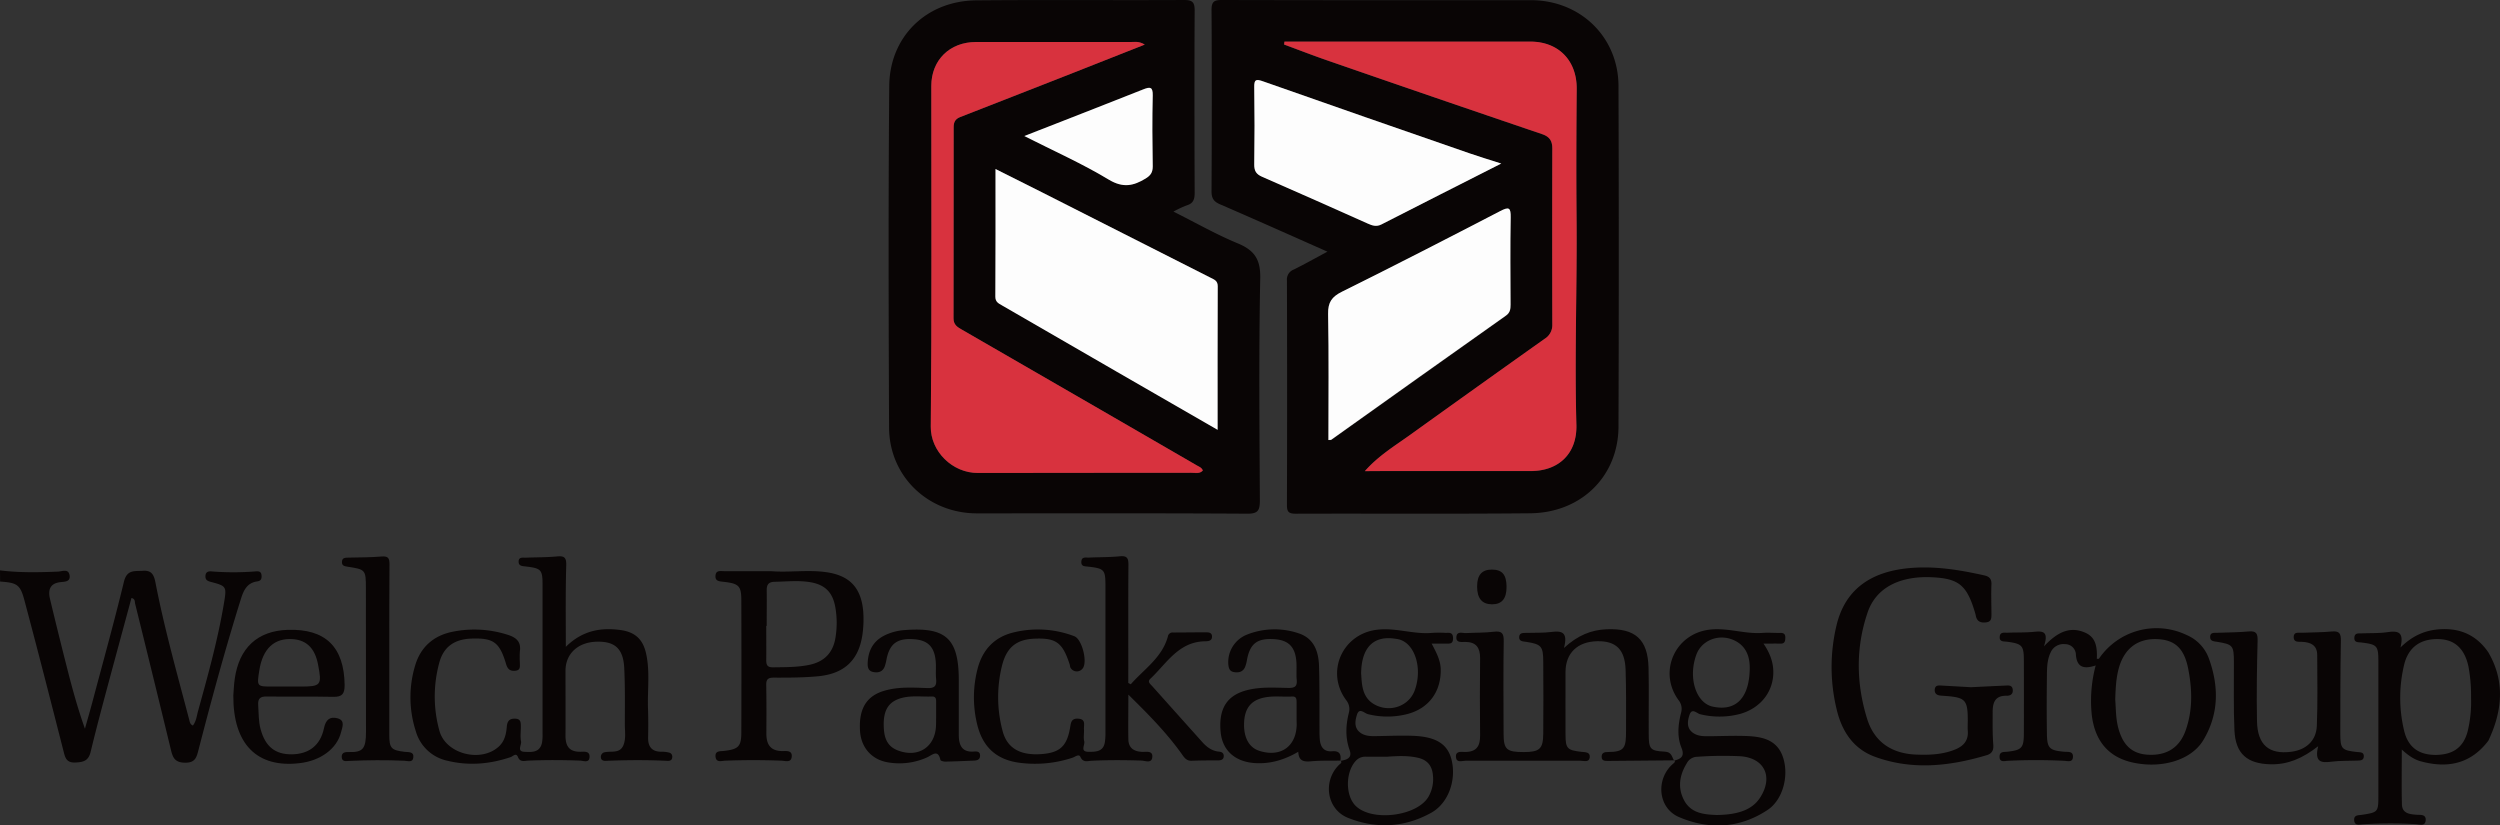
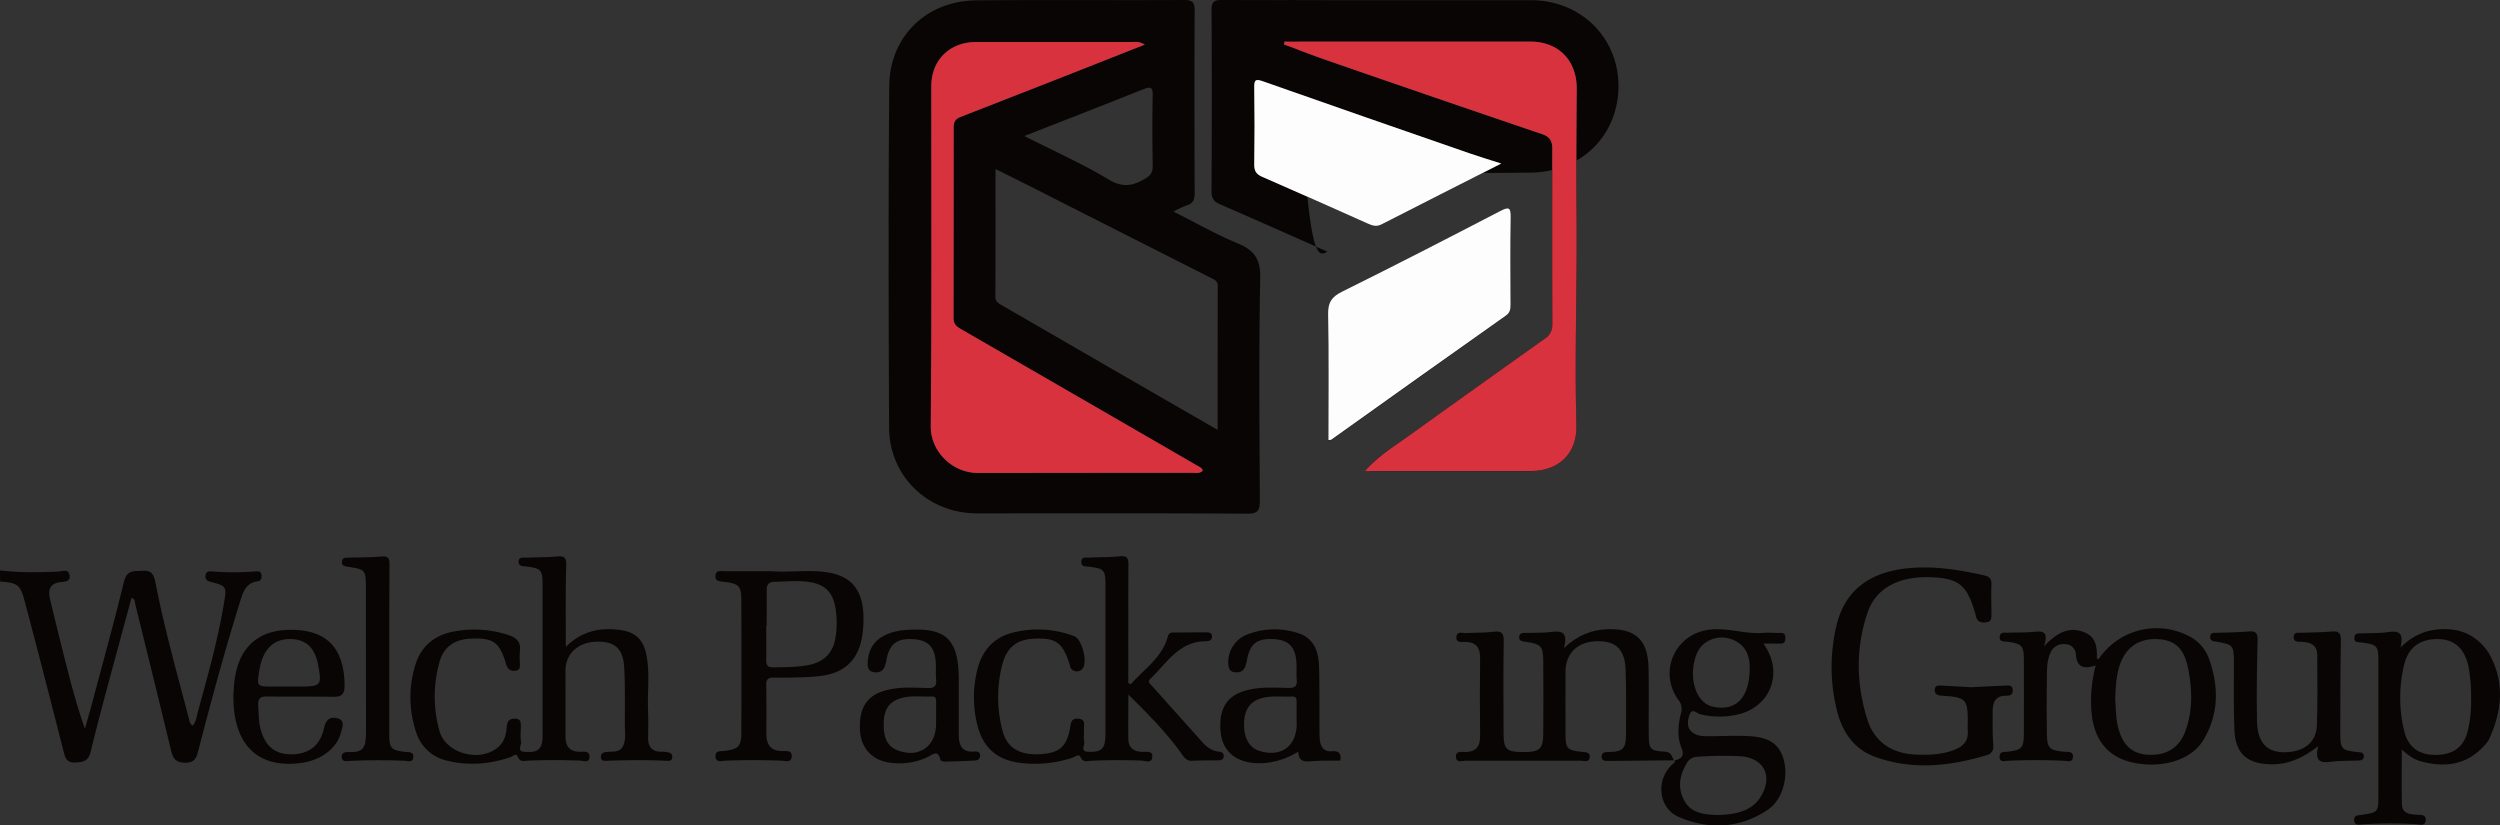
<svg xmlns="http://www.w3.org/2000/svg" viewBox="0 0 1130.26 373.19">
  <rect x="0" y="0" width="1130.26" height="373.19" fill="#333333" stroke="none" />
  <defs>
    <style>.cls-1{fill:#090505;}.cls-2{fill:#d8323e;}.cls-3{fill:#fdfdfd;}</style>
  </defs>
  <title>welch-packaging-group-logo</title>
  <g id="Layer_2" data-name="Layer 2">
    <g id="Layer_1-2" data-name="Layer 1">
      <path class="cls-1" d="M0,257.87c8.73,1.08,17.48.92,26.24.55,1.92-.08,4.83-1.51,5.24,1.84.35,2.85-2.31,2.7-4.25,2.94-4.77.58-5.56,3.69-4.62,7.61q3.72,15.53,7.66,31c2.33,9.16,4.81,18.29,8.13,27.64,1.12-4,2.28-7.94,3.34-11.93,4.83-18.17,9.87-36.3,14.31-54.57,1.35-5.54,4.87-4.64,8.59-4.9,4-.28,5,2,5.65,5.34,4.06,20.93,9.87,41.45,15.27,62.06.24.9.29,1.95,1.65,2.57,1.55-2,1.72-4.33,2.31-6.46,4.48-16.21,9-32.42,11.76-49,1.26-7.46,1.12-7.61-6.1-9.52-1.56-.41-2.35-1-2.3-2.59.06-1.78,1.15-2.24,2.68-2.12a126.48,126.48,0,0,0,20,0c1.22-.1,2.43-.07,2.65,1.52s-.09,2.73-1.85,3c-4.6.59-6.22,4-7.4,7.8-7.07,22.55-13.26,45.35-19.18,68.23-.88,3.39-1.38,6-6.15,5.94s-5.56-2.53-6.4-6q-8-33-16.15-65.94c-.21-.85.15-2.08-1.64-2.54-3.5,12.93-7,25.83-10.48,38.74-2.75,10.29-5.52,20.58-8,30.93-1,3.93-3.21,4.57-6.84,4.72-3.94.17-4.58-1.9-5.34-4.89-5.84-22.9-11.69-45.8-17.79-68.63-1.87-7-3.38-7.76-10.95-8.29Z" />
      <path class="cls-1" d="M1125,334.87c-7.9,10.43-18.31,12.64-30.43,9.36-3.05-.82-5.62-2.53-8.71-5.35,0,9-.14,16.88.06,24.77.1,4,3.25,4.44,6.42,4.69,1.83.15,4.64-.39,4.31,2.67-.29,2.68-2.83,1.68-4.47,1.59a201.17,201.17,0,0,0-24,.07c-1.55.1-3.67.72-3.85-1.82s2-2.22,3.55-2.47c7.28-1.13,7.39-1.23,7.39-8.84q0-30.22,0-60.45c0-7.17-.51-7.73-7.69-8.61-1.4-.17-3.3.11-3.17-2.18s1.92-1.89,3.37-1.95c3.83-.16,7.69,0,11.47-.53,4.5-.64,7.84-.54,6,6.93,5.87-5.76,11.77-8,18.57-8.3,9-.38,16,3,21.13,10.43C1132.67,308,1131.33,321.54,1125,334.87Zm-7.83-19.68a70.85,70.85,0,0,0-1.18-13.9c-1.73-8-6.19-12.16-13.4-12.35-8.31-.23-13.8,3.68-15.69,11.68a63.79,63.79,0,0,0,0,29.68c1.73,7.34,6.41,10.91,14,11,8.06,0,12.83-3.34,14.75-10.7A57.35,57.35,0,0,0,1117.17,315.19Z" />
-       <path class="cls-1" d="M600.14,113.78c-16.89-7.47-32.65-14.54-48.52-21.39-2.88-1.24-3.9-2.75-3.88-5.91.13-27.33.17-54.66,0-82,0-4,1.41-4.49,4.87-4.48q69.74.16,139.48.08c22.32,0,39.57,16.61,39.64,38.8q.25,77,0,154c-.08,22.43-16.86,39-40,39.18-35.32.34-70.65.07-106,.19-3.1,0-3.91-.87-3.9-3.92q.15-50.74,0-101.48a4.81,4.81,0,0,1,3.12-5C589.78,119.45,594.5,116.8,600.14,113.78ZM617.06,213h7.46q33.74,0,67.47,0c12.77,0,21-8,20.69-20.87-.85-31.32.35-62.62.07-93.93-.17-19.31-.1-38.63.07-57.95.11-12.75-8.13-21.39-21-21.4q-51.48,0-103,0h-8.13l-.16,1.32c6.61,2.44,13.18,5,19.84,7.29q48.34,16.7,96.75,33.2c3.52,1.19,4.68,3.12,4.67,6.54q-.1,39.73,0,79.47a7.27,7.27,0,0,1-3.51,6.58q-30.52,21.63-60.88,43.48C630.45,201.63,623.09,206.13,617.06,213Zm-16.47-14c1-.05,1.21,0,1.32-.08q39.39-28,78.8-56c2-1.4,2.23-3,2.22-5,0-13.15-.18-26.3.06-39.44.08-4.5-.73-5-4.75-2.9C654.5,107.79,630.7,120,606.75,131.9c-4.64,2.3-6.41,4.79-6.31,10.07C600.8,160.89,600.58,179.83,600.58,198.93Zm78.15-125c-5.4-1.74-9.81-3.06-14.15-4.57Q617.75,53.12,571,36.75c-3.07-1.08-4-.88-3.92,2.64q.28,17.47,0,34.94c0,2.94.88,4.43,3.6,5.61,16,6.95,31.89,14.07,47.8,21.17,2,.91,3.86,1.51,6.13.35C642.25,92.4,660,83.45,678.73,73.94Z" />
+       <path class="cls-1" d="M600.14,113.78c-16.89-7.47-32.65-14.54-48.52-21.39-2.88-1.24-3.9-2.75-3.88-5.91.13-27.33.17-54.66,0-82,0-4,1.41-4.49,4.87-4.48q69.74.16,139.48.08c22.32,0,39.57,16.61,39.64,38.8c-.08,22.43-16.86,39-40,39.18-35.32.34-70.65.07-106,.19-3.1,0-3.91-.87-3.9-3.92q.15-50.74,0-101.48a4.81,4.81,0,0,1,3.12-5C589.78,119.45,594.5,116.8,600.14,113.78ZM617.06,213h7.46q33.74,0,67.47,0c12.77,0,21-8,20.69-20.87-.85-31.32.35-62.62.07-93.93-.17-19.31-.1-38.63.07-57.95.11-12.75-8.13-21.39-21-21.4q-51.48,0-103,0h-8.13l-.16,1.32c6.61,2.44,13.18,5,19.84,7.29q48.34,16.7,96.75,33.2c3.52,1.19,4.68,3.12,4.67,6.54q-.1,39.73,0,79.47a7.27,7.27,0,0,1-3.51,6.58q-30.52,21.63-60.88,43.48C630.45,201.63,623.09,206.13,617.06,213Zm-16.47-14c1-.05,1.21,0,1.32-.08q39.39-28,78.8-56c2-1.4,2.23-3,2.22-5,0-13.15-.18-26.3.06-39.44.08-4.5-.73-5-4.75-2.9C654.5,107.79,630.7,120,606.75,131.9c-4.64,2.3-6.41,4.79-6.31,10.07C600.8,160.89,600.58,179.83,600.58,198.93Zm78.15-125c-5.4-1.74-9.81-3.06-14.15-4.57Q617.75,53.12,571,36.75c-3.07-1.08-4-.88-3.92,2.64q.28,17.47,0,34.94c0,2.94.88,4.43,3.6,5.61,16,6.95,31.89,14.07,47.8,21.17,2,.91,3.86,1.51,6.13.35C642.25,92.4,660,83.45,678.73,73.94Z" />
      <path class="cls-1" d="M530.51,95.66c10.28,5.15,19.38,10.35,29,14.33,7.52,3.12,10.42,7.11,10.25,15.78-.67,33.48-.35,67-.17,100.47,0,4.56-.85,6.08-5.88,6-40.66-.25-81.32-.13-122-.14-22.15,0-39.67-16.74-39.76-38.82-.22-51.49-.36-103,.08-154.47C402.23,16.64,418.73.37,441.34.16c31.32-.29,62.65,0,94-.16,3.74,0,4.79,1,4.77,4.74-.15,27.49-.1,55,0,82.48,0,2.83-.58,4.73-3.53,5.61A49.76,49.76,0,0,0,530.51,95.66Zm-12.94-75.5C514.83,18.53,513,19,511.24,19q-35,0-70,0c-11.85,0-20.19,8.14-20.2,19.89,0,51.33.24,102.66-.24,154-.1,11.14,9.7,21,21.3,20.95,32.16-.12,64.33,0,96.49-.09,1.71,0,3.67.67,5.2-1-.41-1.31-1.59-1.69-2.57-2.25q-22-12.76-44.05-25.49L435,149.11c-2-1.16-3.91-2.15-3.9-5.15q.15-43.24.06-86.49c0-2.25.74-3.69,3-4.56q24.9-9.64,49.74-19.45C494.84,29.15,505.78,24.81,517.56,20.16Zm32.92,174.17c0-22.36,0-43.64.06-64.91,0-2.46-1.51-3-3.15-3.82q-38.29-19.37-76.56-38.78c-6.75-3.42-13.52-6.78-20.76-10.41,0,19.78.05,38.74-.07,57.7,0,2.43,1.44,3,3,3.95Q478.91,153,504.79,168C519.73,176.62,534.69,185.23,550.49,194.33ZM463.09,61.5c13.48,6.83,26.26,12.53,38.18,19.67,6.42,3.85,11.1,2.87,16.66-.52,2.27-1.39,3.24-2.78,3.2-5.49-.15-10.65-.23-21.31,0-32,.1-4-1.18-4-4.29-2.79C499.27,47.4,481.63,54.25,463.09,61.5Z" />
      <path class="cls-1" d="M255.81,292.43c7.51-7.4,15.81-8.81,24.77-7.58,6.56.9,10.12,4.2,11.54,10.69,1.81,8.23.55,16.6.85,24.91.15,4.33.13,8.66.05,13s1.88,6.53,6.31,6.4a12.82,12.82,0,0,1,3,.36,1.87,1.87,0,0,1,1.59,2.16c-.07,1.36-1.06,1.67-2.06,1.62-9.33-.45-18.65-.4-28,0-1.14.05-2.11-.36-2.19-1.49a2.11,2.11,0,0,1,1.91-2.44c2.94-.57,6.73.67,8.28-3.18,1.21-3,.64-6.26.63-9.41,0-8.49.15-17-.27-25.48-.44-8.81-4.3-12.15-12.63-11.87s-13.89,5.43-13.92,13.09c0,9.83.06,19.66,0,29.49,0,4.67,1.74,7.23,6.73,7.18,1.64,0,4.23-.48,4.14,2.27-.09,3-2.73,1.78-4.26,1.73-7.83-.3-15.65-.32-23.48,0-1.66.07-3.62.87-4.64-1.64-.86-2.09-2.28-.28-3.3.06-9.37,3.16-18.87,4-28.52,1.65A18.94,18.94,0,0,1,188,330.62a49.72,49.72,0,0,1-.23-30c2.5-8.16,8.27-13.2,16.59-14.95A49.22,49.22,0,0,1,229.56,287c3.8,1.19,6.13,3.11,5.47,7.51a43.16,43.16,0,0,0,0,5c-.05,1.57.53,3.49-2.06,3.74-2.41.24-3.49-.74-4.2-3.12-2.93-9.84-5.71-11.76-15.67-11.42-7.72.27-12.72,3.78-14.59,11.25a58,58,0,0,0,.21,30.63c3,10.38,18.79,14.31,26.81,6.91,2.65-2.44,3.32-5.67,3.6-9,.19-2.29,1.06-3.68,3.72-3.6,2.84.08,2.59,2,2.63,3.82,0,2.16-.33,4.4.09,6.48.32,1.59-2,4.52,1.45,4.69,3.18.16,7,.5,8-4a19.18,19.18,0,0,0,.27-4q0-33.74,0-67.48c0-6.87-.6-7.47-7.54-8.3-1.49-.18-3.32-.12-3.28-2.19,0-2.26,2-1.74,3.4-1.8,4.66-.18,9.34-.12,14-.56,3.32-.31,4.21.54,4.13,4C255.65,267.48,255.81,279.44,255.81,292.43Z" />
      <path class="cls-1" d="M511.22,309.37c6-6.84,14.12-12,16.77-21.55a2.15,2.15,0,0,1,2.42-1.86c4.83,0,9.66-.09,14.48-.08,1.31,0,2.94-.08,3.06,1.75.14,2.13-1.63,2.28-3.13,2.3-12,.18-17.36,10-24.73,16.93-1.48,1.39-.08,2.34.78,3.29q11.31,12.66,22.65,25.3c2,2.26,4.39,4.1,7.61,4.37,1.36.11,2.24.77,2.13,2.2s-1.27,1.75-2.53,1.76c-4,0-8,0-12,.17-2.45.09-3.42-1.62-4.59-3.25-6.79-9.47-14.9-17.72-24-26.65,0,7.53-.13,13.93,0,20.32.11,3.87,2.55,5.41,6.31,5.55,1.76.06,4.81-.67,4.51,2.37s-3.19,1.62-4.93,1.57c-7.5-.24-15-.28-22.48.08-1.76.08-3.86,1-5.08-1.72-.68-1.53-2.33-.08-3.49.31a53.75,53.75,0,0,1-23.18,2.43c-11-1.17-17.6-7-20.09-17.78a51.53,51.53,0,0,1,.23-24.74c2.22-8.61,7.55-14.41,16.27-16.51a46,46,0,0,1,27.51,1.72c3.51,1.32,6.21,12.13,3.6,14.74a3.26,3.26,0,0,1-5.2-.29c-.38-.48-.36-1.27-.57-1.9-3.21-9.73-6.13-11.85-15.77-11.46-8.36.34-12.85,4-14.89,12.72a59.12,59.12,0,0,0,.43,29.18c2.07,7.63,7.88,10.9,17.14,10.31,8.59-.55,11.84-3.42,13.32-11.89.38-2.19.44-4.35,3.66-4.15,3.6.22,2.51,2.81,2.63,4.77s-.32,3.75.12,5.47-2.12,4.73,2,4.75c3.22,0,6.58,0,7.31-4.26a26.92,26.92,0,0,0,.28-4.47q0-33,0-66c0-7.67-.41-8.14-7.9-9-1.51-.18-3.17,0-3-2.31s2.07-1.7,3.43-1.77c4.66-.22,9.34-.13,14-.59,3.28-.33,3.88.92,3.86,3.87-.12,16.16-.06,32.33-.06,48.49q0,2.45,0,4.9Z" />
      <path class="cls-1" d="M947.47,300.85c-5.5,1.83-8.5.75-8.95-4.82a4.84,4.84,0,0,0-4.85-4.8,6.32,6.32,0,0,0-6.53,3.66c-1.59,3.24-1.68,6.78-1.72,10.27-.1,8.83-.14,17.66,0,26.48.07,6.65,1.11,7.61,7.77,8.22,1.72.16,4.17-.39,4,2.44-.19,2.51-2.45,1.74-4,1.66q-12.74-.62-25.47,0c-1.45.07-3.71.87-3.72-1.87,0-2.5,2.12-2.06,3.68-2.25,6.33-.73,7.29-1.74,7.31-8.12q.06-16.49,0-33c0-6.85-.71-7.65-7.45-8.58-1.56-.21-3.73.19-3.45-2.4.23-2.18,2.17-1.63,3.56-1.69,4-.17,8,0,12-.41,3.72-.34,6.75-.41,4.42,6.59,6.12-6.53,11.76-9.18,18.59-6.23,5.15,2.22,5.51,7,5.32,11.83.45,0,.94.07,1-.09a31.5,31.5,0,0,1,39.65-10.63,18.34,18.34,0,0,1,9.85,10.16c4.75,12.77,4.81,25.52-2.42,37.46-5.5,9.08-19.18,13-32.35,9.89-10.5-2.47-16.59-9.68-18-21.29A62,62,0,0,1,947.47,300.85Zm8.84,15.41c.31,4.28.25,8.45,1.29,12.54,2.08,8.1,6.27,12,13.52,12.41,8.44.48,14.25-3.21,17-10.94,3.3-9.23,3-18.69,1.14-28.1-1.86-9.25-6.18-13-14.28-13.23-8.51-.24-14.38,4.17-16.91,12.62C956.64,306.4,956.48,311.39,956.31,316.26Z" />
      <path class="cls-1" d="M757.07,343.75l-30.15.27c-1.38,0-2.82,0-2.81-1.9s1.43-2.13,2.78-2.13c7.79,0,8.25-2.06,8.25-9.73,0-9.16.11-18.32-.2-27.47s-4.33-13.07-12.85-12.89c-8.87.18-14.27,5.36-14.31,13.8,0,9.49-.06,19,0,28.48,0,6.24.84,7,7.1,7.72,1.79.2,4.22,0,3.83,2.63-.34,2.3-2.63,1.4-4.17,1.4q-26,0-51.92,0c-1.64,0-4.15,1.15-4.39-1.68s2.5-2.31,4-2.29c5.24.07,7-2.57,6.93-7.48-.14-11.66-.12-23.31,0-35,0-4.69-1.78-7.22-6.68-7.27-1.68,0-4.29.55-4.06-2.25s2.77-1.65,4.43-1.74c4.15-.23,8.34-.11,12.46-.6,3.46-.41,4.59.43,4.53,4.12-.22,14-.11,28-.06,42,0,7.11,1.39,8.29,9.14,8.27,7.14,0,8.73-1.43,8.79-8.29q.14-16.24,0-32.47c0-7.05-.85-8-7.66-9.06-1.48-.24-3.31-.11-3.23-2.2s2-1.81,3.42-1.86c3.66-.13,7.36.06,11-.4,4.52-.57,7.84-.3,5.84,7.22,6.25-5.74,12.32-8.17,19.3-8.46,12.87-.53,18.62,4.51,18.93,17.4.24,10,0,20,.09,30,0,6.68.61,7.62,7.19,7.92,3.29.15,3.22,2.41,4.3,4.11Z" />
      <path class="cls-1" d="M891.06,310.69c4.61-.22,10.09-.5,15.58-.74,1.48-.06,3.15-.3,3.34,1.94.17,2.06-1.23,2.69-2.82,2.66-5.35-.1-6.3,3.32-6.27,7.57,0,4.83-.11,9.68.28,14.48.22,2.7-.64,4.11-3,4.83-16.77,5-33.69,6.87-50.51.71-9.9-3.62-15.08-11.77-17.36-21.69a81,81,0,0,1,.1-38.14c3.83-15.4,14.82-23.75,32.51-25.44,11.61-1.11,22.92.75,34.18,3.26,2.24.5,3.36,1.55,3.25,4.11-.2,4.49,0,9,0,13.49,0,1.73,0,3.37-2.37,3.64s-4-.26-4.63-2.67c-.09-.32-.11-.66-.21-1-3.74-13-7.29-16.08-19.4-16.71-14.76-.76-25.54,4.66-29.36,15.86-5.43,15.91-5.19,32.16-.23,48.14,3.29,10.58,11.23,15.75,22.22,16.16,6,.23,12,0,17.69-2.35,3.79-1.57,5.95-4.12,5.59-8.44-.12-1.49,0-3,0-4.5,0-9.46-1-10.55-10.28-11.23l-2-.15c-1.76-.15-2.85-1-2.64-2.87s1.7-1.74,3-1.67C881.85,310.17,886,310.41,891.06,310.69Z" />
      <path class="cls-1" d="M756.95,343.87c3.1-.8,4.8-2,3.25-5.8-2.07-5.09-1.52-10.49-.2-15.73a6.33,6.33,0,0,0-1.19-5.9c-9.25-12.79-1.47-30,14.2-31.79,8.06-.94,15.83,2.09,23.86,1.49,2.65-.2,5.33.06,8,0,1.75-.05,2.34.68,2.28,2.37s-.46,2.53-2.26,2.48c-2.25-.07-4.51,0-7.6,0,2.89,4.26,4.37,8.24,4.43,12.63.13,9.1-5.84,16.67-15.22,19.2a36.62,36.62,0,0,1-17.8.1c-1.56-.35-3.72-3.06-4.85.24s-1.37,6.71,2.44,8.69c2.12,1.1,4.51,1,6.85,1,5.33-.06,10.66-.29,16-.11,7.23.24,14.22,1.48,16.94,9.56,2.84,8.44-.05,19.33-7,23.91-12.6,8.34-26.42,9-40,3.19-9.57-4.09-10.63-17.21-2.72-24.07.5-.43,1.08-.76.74-1.56Zm19.3,24.59c10.12-.13,16.18-2.66,19.55-7.92,6-9.36,1.94-17.87-9-18.64a164.76,164.76,0,0,0-19.44.24,5.41,5.41,0,0,0-4.77,2.95c-3.28,5.34-4.18,11-1.27,16.6C764.55,367.92,770.79,368.24,776.25,368.47Zm14.82-66.89c-.06-3.62-.94-9.21-7-12.06-6.79-3.19-14.69-.15-17.11,6.39-3.73,10.07-.51,21.24,6.75,23.42a13.23,13.23,0,0,0,1.47.31C785,321.4,791.07,315.38,791.07,301.58Z" />
-       <path class="cls-1" d="M606,344c2.75-.49,5.49-1.15,4.17-4.9-2-5.56-1.75-11.12-.38-16.7a6.4,6.4,0,0,0-1.23-5.93c-9.38-12.75-1.6-30,14.15-31.78,8.38-1,16.49,2.22,24.85,1.43a52.1,52.1,0,0,1,6,0c1.6,0,3.32-.39,3.37,2.34s-1.43,2.53-3.18,2.52c-1.93,0-3.87,0-6.49,0,2.13,4.08,4,7.5,4.1,11.63.17,10.07-5.34,17.66-15.09,20.21a36.19,36.19,0,0,1-17.79.06c-1.54-.36-3.89-3.1-4.95.13s-1.45,6.75,2.35,8.79c1.94,1,4.16,1.06,6.34,1,5.49-.08,11-.33,16.47-.14,10.57.38,15.8,3.73,17.56,10.83,2.27,9.17-1.41,19.68-9.25,24-12,6.65-24.88,7.34-37.57,2.26-9.69-3.87-11.5-16.68-4-24,.53-.51,1.52-.91.64-1.91Zm21.2-1.88h-9.47a5.8,5.8,0,0,0-4.17,1.28c-5.27,4.73-5.6,16.15-.59,21,7.39,7.16,27.56,4.65,32.81-4.12a15.93,15.93,0,0,0,2.07-9.59c-.32-4.29-2.36-7.07-6.75-8.09C636.44,341.52,631.8,341.81,627.15,342.1Zm-11.79-37.25c.3,5.22.58,11.05,6.74,14,6.89,3.27,14.94.09,17.44-6.71,3.57-9.71.33-20.8-6.76-23a12.65,12.65,0,0,0-2-.38C620.92,287.21,615.37,292.83,615.37,304.85Z" />
      <path class="cls-1" d="M348.82,258.25c8.14.61,16.28-.71,24.43.39,10.69,1.44,16,6.83,17,17.57a48.25,48.25,0,0,1-.18,9.46c-1.37,12.32-7.9,18.92-20.27,20.08-6.61.62-13.3.63-19.94.61-2.66,0-3.49.77-3.44,3.37.14,7.32.1,14.65.06,22,0,5,2,7.87,7.37,7.83,1.68,0,4.25-.35,4.11,2.35-.15,3.09-2.84,2.07-4.63,2q-12.73-.49-25.46,0c-1.65.07-4.08,1-4.37-1.79s2.12-2.42,3.86-2.63c6.55-.78,7.78-2,7.8-8.41q.09-29.72,0-59.43c0-6.76-1-7.81-8.05-8.61-1.92-.22-3.91-.26-3.62-2.91.26-2.45,2.29-1.89,3.89-1.9ZM346.62,283h-.2c0,5.17.07,10.33,0,15.5,0,2.29.62,3.24,3.12,3.2,5.5-.08,11,0,16.42-1.13,6.59-1.4,10.56-5.33,11.71-12a41,41,0,0,0,0-13.94c-1.21-7-4.8-10.47-11.92-11.51-5.14-.75-10.31-.19-15.47-.09-2.86.05-3.71,1.31-3.64,4C346.71,272.34,346.62,277.67,346.62,283Z" />
      <path class="cls-1" d="M1048.05,337.38c-7.25,5.6-13.84,8.33-21.5,8.16-10.62-.24-15.87-4.75-16.35-15.36-.47-10.31-.19-20.64-.25-31,0-7.29-.51-7.88-7.51-9-1.53-.25-3.28-.24-3.23-2.25,0-2.17,1.93-1.8,3.39-1.85,4.66-.18,9.33-.17,14-.6,3.44-.32,4.15.88,4.07,4.18-.31,12.15-.52,24.31-.27,36.46.22,10.69,5.47,15.06,15.52,13.75,6.69-.87,11.26-5,11.53-11.7.43-10.64.2-21.31.17-32,0-4.54-3-5.82-6.93-6-1.55-.08-3.74.34-3.71-2.17s2.25-1.86,3.77-1.93c4.49-.21,9-.15,13.47-.57,3.42-.32,4.16.91,4.1,4.17-.25,14-.26,28-.26,42,0,6.92.66,7.55,7.5,8.31,1.46.16,3.33-.08,3.12,2.17-.16,1.78-1.78,1.67-3.11,1.72-3.83.15-7.69,0-11.47.49C1049.6,344.93,1046.24,344.79,1048.05,337.38Z" />
      <path class="cls-1" d="M606.07,343.87c-4.45.08-8.92-.09-13.34.32-3.29.3-5.61-.09-5.77-4.31-6.17,3.6-12.41,5.5-19.25,5.14-9.21-.48-15.05-5.61-15.86-14.09-1-10.88,3.1-17,12.93-19.14,5.93-1.32,11.94-.86,17.91-.77,2.89,0,3.81-.87,3.56-3.66-.22-2.48,0-5-.11-7.48-.35-7.29-3.42-10.53-10.23-10.92-7.55-.44-10.74,2-12.14,9.31a15.36,15.36,0,0,1-.89,3.36c-1,2.18-2.88,2.58-5,2.23s-2.42-2-2.57-3.72a13.39,13.39,0,0,1,8.61-13.29,33.84,33.84,0,0,1,23-.59c7.14,2.24,9.22,8.26,9.42,14.93.29,9.48.16,19,.21,28.45,0,1.5,0,3,.12,4.49.26,3.43,1.73,5.84,5.58,5.52,3.44-.28,4.19,1.44,3.73,4.34ZM586.19,324c0-2.16,0-4.33,0-6.49,0-1.44-.08-2.71-2-2.61-4.8.25-9.66-.59-14.38.92-4.94,1.59-7.31,5.33-7.37,11.67s2.48,10.61,7,12c9.58,3,16.66-2,16.8-12C586.21,326.36,586.19,325.19,586.19,324Z" />
      <path class="cls-1" d="M433.47,317.19c0,5,0,10,0,15,0,4.49,1.26,8,6.82,7.59,1.25-.08,2.85-.15,2.8,1.88,0,1.76-1.32,2.14-2.74,2.21-4.32.18-8.64.37-13,.46-.75,0-2.1-.35-2.18-.75-1.08-5-3.69-2.25-5.9-1.23a30.33,30.33,0,0,1-17.55,2.36c-7.55-1.14-12.43-6.67-12.9-14.26-.62-10,2.89-15.81,11.05-18.18,6.36-1.85,12.88-1.42,19.34-1.19,3.4.12,4.34-1,4-4.18-.23-2.31,0-4.66-.11-7-.35-7.12-3.29-10.38-9.72-10.89-7.74-.61-11.2,1.94-12.62,9.28a20,20,0,0,1-.73,2.89c-.89,2.49-2.83,3.11-5.2,2.65s-2.63-2.28-2.54-4.22c.24-5.36,2.38-9.59,7.3-12.17a24.28,24.28,0,0,1,9.55-2.59c18.51-1.42,24.25,3.86,24.33,22.36,0,3.33,0,6.65,0,10Zm-10.24,7c0-2.33,0-4.66,0-7,0-1.28-.22-2.35-1.85-2.29-5,.18-10-.67-14.85,1s-7,5.3-7,11.43c0,5,.81,9.77,6.28,11.9,9.38,3.65,17.25-1.61,17.37-11.57C423.23,326.54,423.21,325.38,423.23,324.22Z" />
      <path class="cls-1" d="M105.49,314.4c.15-1.89.24-4.73.64-7.52,2-14,10.31-21.67,23.9-22.12,17.14-.58,25.57,7.7,25.78,25,0,3.83-1.06,5.37-5.08,5.28-10-.22-20,0-30-.15-3-.06-4.19.78-4,3.9.27,3.65.11,7.31,1.09,10.9,2.16,7.86,6.58,11.45,14.21,11.34s12.85-4.06,14.44-11.81c.78-3.78,2.65-5.45,6.18-4.46s2.1,4,1.55,6.27c-1.87,7.49-9.3,12.94-18.79,14C116.25,347.3,105.32,336.47,105.49,314.4Zm24.68-4h5.48c9.51,0,10-.54,8.12-10.06-1.37-7.13-5.08-10.88-11.24-11.37-8.46-.67-13.74,4.2-15.3,14.12-1.15,7.31-1.15,7.31,6,7.31Z" />
      <path class="cls-1" d="M176,294.06c0,12.66,0,25.31,0,38,0,6.27.83,7.11,7,7.85,1.71.2,4.21-.22,3.87,2.57-.29,2.45-2.58,1.52-4,1.46-8.33-.37-16.64-.3-25,.07-1.41.06-3.29.53-3.38-1.77-.08-2.14,1.67-2.28,3.17-2.24,6.34.18,7.82-1.38,7.81-9.13,0-21.65,0-43.3-.05-64.94,0-8.36-.17-8.47-8.22-9.71-1.43-.22-2.7-.42-2.6-2.26s1.48-1.83,2.87-1.86c5-.11,10-.08,15-.5,3-.26,3.65.74,3.62,3.54C176,268.08,176,281.07,176,294.06Z" />
-       <path class="cls-1" d="M681.12,265.3c0,5.38-2.11,7.94-6.61,7.91s-6.67-2.71-6.7-7.94,2.08-7.77,6.68-7.76S681.1,259.76,681.12,265.3Z" />
      <path class="cls-2" d="M617.06,213c6-6.82,13.39-11.32,20.36-16.32q30.38-21.82,60.88-43.48a7.27,7.27,0,0,0,3.51-6.58q-.1-39.73,0-79.47c0-3.42-1.16-5.35-4.67-6.54q-48.43-16.42-96.75-33.2c-6.66-2.3-13.23-4.85-19.84-7.29l.16-1.32h8.13q51.48,0,103,0c12.86,0,21.11,8.65,21,21.4-.17,19.31-.24,38.63-.07,57.95.28,31.31-.93,62.62-.07,93.93.35,12.9-7.91,20.88-20.69,20.87q-33.74,0-67.47,0Z" />
      <path class="cls-3" d="M600.58,198.93c0-19.1.22-38-.14-57-.1-5.27,1.67-7.77,6.31-10.07,24-11.89,47.75-24.11,71.49-36.43,4-2.09,4.83-1.61,4.75,2.9-.24,13.14-.11,26.29-.06,39.44,0,2.08-.24,3.65-2.22,5q-39.47,27.91-78.8,56C601.8,198.92,601.6,198.87,600.58,198.93Z" />
      <path class="cls-3" d="M678.73,73.94C660,83.45,642.25,92.4,624.57,101.46c-2.26,1.16-4.09.56-6.13-.35-15.91-7.1-31.82-14.22-47.8-21.17-2.72-1.18-3.64-2.67-3.6-5.61q.26-17.47,0-34.94c-.06-3.52.85-3.72,3.92-2.64q46.76,16.45,93.61,32.63C668.92,70.88,673.33,72.21,678.73,73.94Z" />
      <path class="cls-2" d="M517.56,20.16c-11.78,4.65-22.72,9-33.68,13.29Q459,43.21,434.15,52.9c-2.26.87-3,2.31-3,4.56q0,43.25-.06,86.49c0,3,1.9,4,3.9,5.15L497.18,185q22,12.73,44.05,25.49c1,.56,2.15.95,2.57,2.25-1.53,1.62-3.49.95-5.2,1-32.16.06-64.33,0-96.49.09-11.6,0-21.41-9.81-21.3-20.95.48-51.32.2-102.65.24-154,0-11.74,8.35-19.88,20.2-19.89q35,0,70,0C513,19,514.83,18.53,517.56,20.16Z" />
-       <path class="cls-3" d="M550.49,194.33c-15.8-9.11-30.75-17.71-45.7-26.34Q478.9,153,453,138.06c-1.57-.91-3-1.52-3-3.95.12-19,.07-37.92.07-57.7,7.24,3.63,14,7,20.76,10.41q38.28,19.39,76.56,38.78c1.64.83,3.16,1.35,3.15,3.82C550.44,150.7,550.49,172,550.49,194.33Z" />
-       <path class="cls-3" d="M463.09,61.5c18.54-7.25,36.19-14.1,53.78-21.08,3.1-1.23,4.38-1.22,4.29,2.79-.26,10.65-.18,21.3,0,32,0,2.71-.93,4.1-3.2,5.49-5.56,3.4-10.24,4.37-16.66.52C489.35,74,476.57,68.33,463.09,61.5Z" />
    </g>
  </g>
</svg>